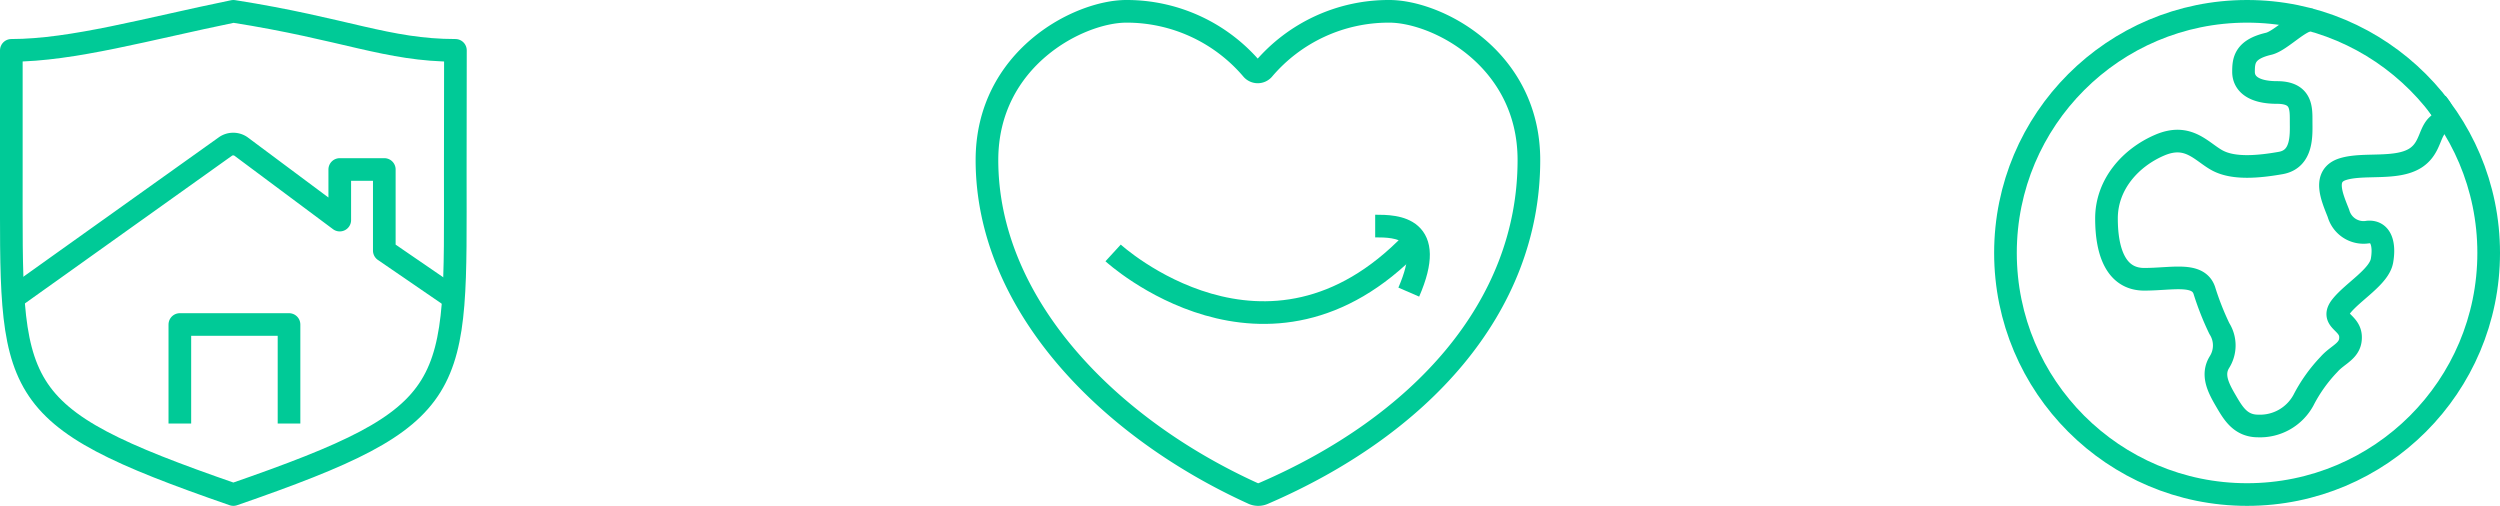
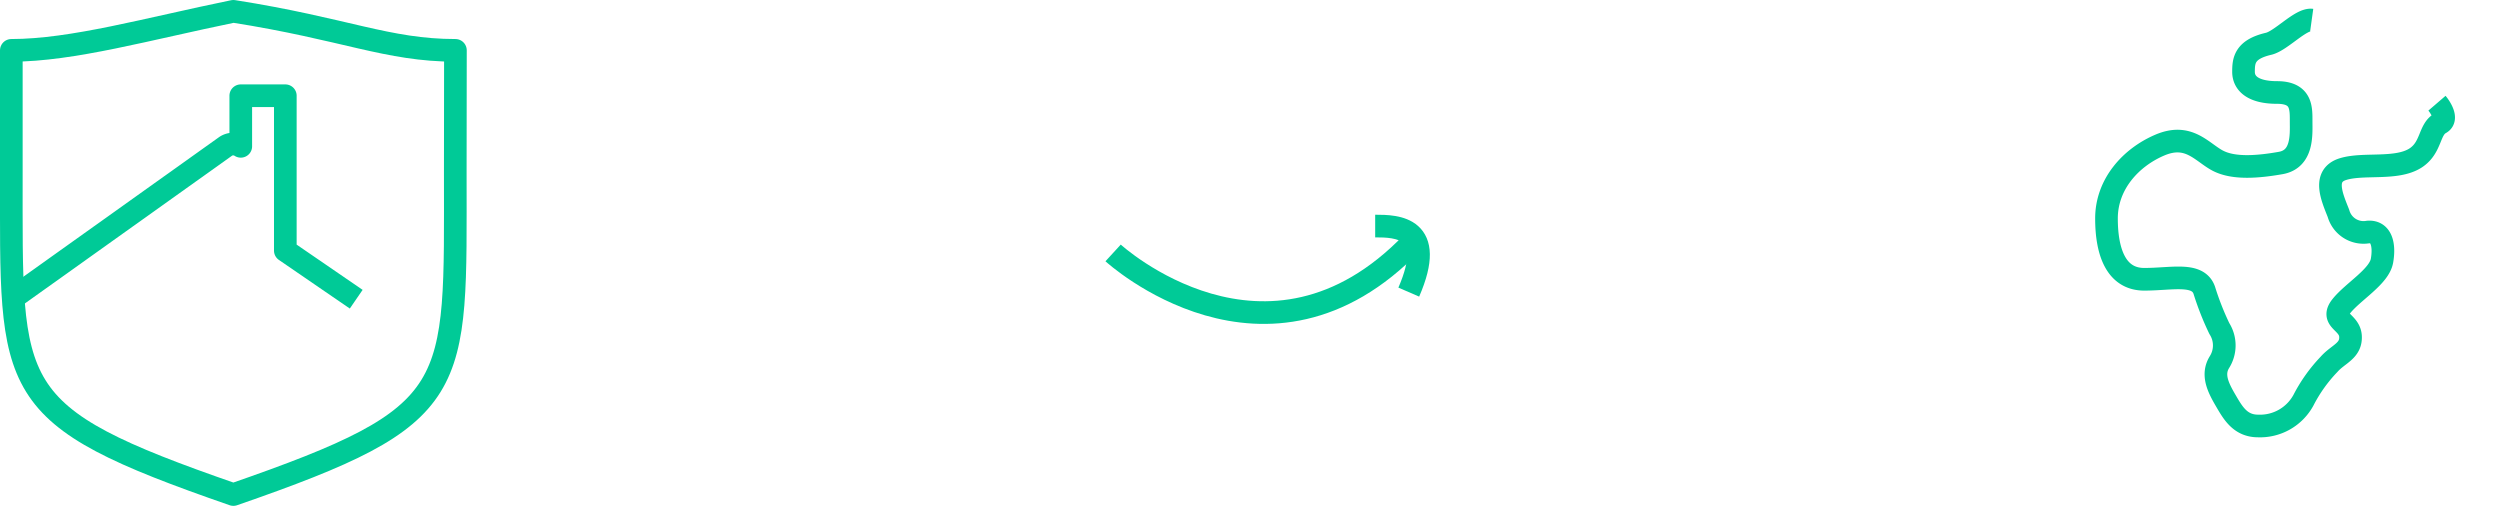
<svg xmlns="http://www.w3.org/2000/svg" viewBox="0 0 331.12 67">
  <defs>
    <style>.cls-1{fill:none;stroke:#00ca97;stroke-linejoin:round;stroke-width:3px;}</style>
  </defs>
  <g id="Layer_2" data-name="Layer 2">
    <g id="Primary_NAV" data-name="Primary NAV">
      <path class="cls-1" d="M306.18,2.66c-1.44-.2-4.07,2.76-5.71,3.14-3.22.75-3.32,2.26-3.32,3.72s1.16,2.73,4.44,2.73,3.19,2.1,3.19,3.82.25,5-2.71,5.52-6.19.8-8.31-.3-3.84-3.71-7.68-2.08S279,24.38,279,28.93s1.33,8.06,5,8.06,7.11-.94,7.95,1.45a37.17,37.17,0,0,0,2,5.08,4.15,4.15,0,0,1,0,4.46c-1,1.64-.18,3.32.8,5s1.94,3.44,4.33,3.44a6.54,6.54,0,0,0,6-3.4,20.21,20.21,0,0,1,3.4-4.77c1.2-1.37,2.95-1.76,2.84-3.72s-2.75-2.07-1.2-4,5-3.89,5.37-6-.07-3.93-1.84-3.8a3.45,3.45,0,0,1-3.93-2.48c-.84-2.12-2.14-5,.6-5.85s7.08.15,9.61-1.47c2.14-1.38,1.76-3.78,3.28-4.61,1.07-.58-.07-2.22-.44-2.65" />
-       <circle class="cls-1" cx="297.62" cy="33.5" r="32" />
-       <path class="cls-1" d="M1.5,39.63,29.89,19.38a1.81,1.81,0,0,1,2,0L45,29.15h0v-6.7h5.9V33.19h0l9.39,6.44" />
-       <polyline class="cls-1" points="38.28 56.1 38.28 42.98 23.82 42.98 23.82 56.1" />
+       <path class="cls-1" d="M1.5,39.63,29.89,19.38a1.81,1.81,0,0,1,2,0h0v-6.7h5.9V33.19h0l9.39,6.44" />
      <path class="cls-1" d="M60.32,6.67c-9,0-14.61-2.85-29.41-5.17C19.58,3.82,9.6,6.67,1.5,6.67c0,0,0,13.69,0,16.16C1.52,52,.33,54.9,30.91,65.5,61.49,54.9,60.3,52,60.3,22.83,60.3,20.36,60.32,6.67,60.32,6.67Z" />
-       <path class="cls-1" d="M202.5,21.2C202.5,7.76,190.36,1.5,184,1.5a21.74,21.74,0,0,0-16.67,7.69,1,1,0,0,1-1.49,0A21.77,21.77,0,0,0,149.19,1.5c-6.33,0-18.47,6.26-18.47,19.7,0,18.93,15.83,35.34,35.28,44.17a1.68,1.68,0,0,0,1.3,0C188,56.46,202.5,40.79,202.5,21.2Z" />
      <path class="cls-1" d="M147.43,33.5s20.35,18.66,39.62-1.37" />
      <path class="cls-1" d="M182.14,29.94c2.84,0,8.21.09,4.45,8.75" />
    </g>
  </g>
</svg>